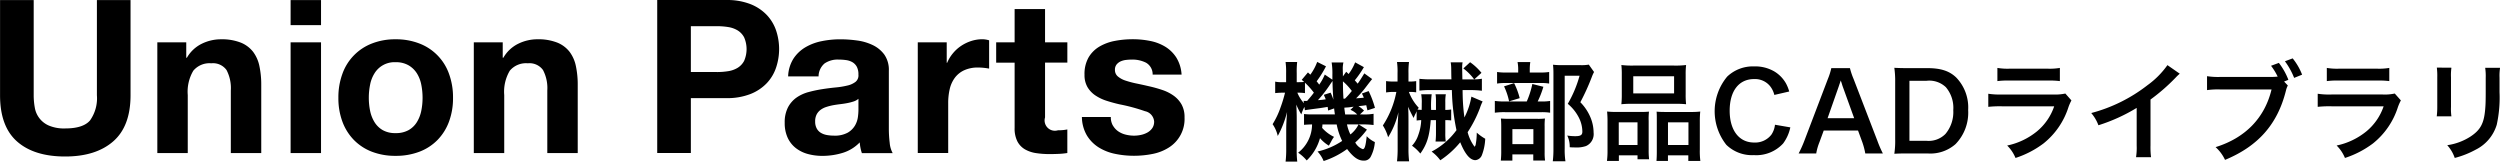
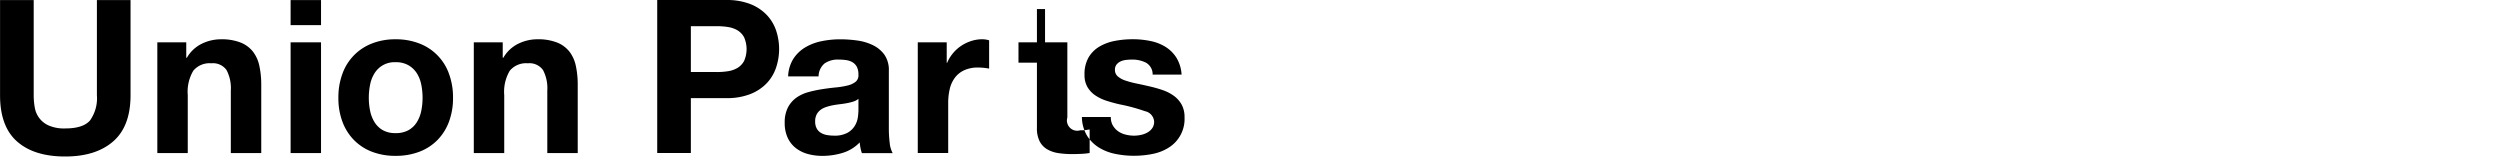
<svg xmlns="http://www.w3.org/2000/svg" id="h1" width="420.031" height="27.156" viewBox="0 0 420.031 27.156">
  <defs>
    <style>
      .cls-1 {
        fill-rule: evenodd;
      }
    </style>
  </defs>
  <g id="img">
-     <path id="Union_Parts" data-name="Union Parts" class="cls-1" d="M103.236,79.6q-2.916,2.538-8.064,2.538-5.22,0-8.082-2.52t-2.862-7.776V55.859H89.88V71.843a11.617,11.617,0,0,0,.18,2.052,3.991,3.991,0,0,0,2.358,3.042,6.511,6.511,0,0,0,2.754.486q3.024,0,4.176-1.35a6.433,6.433,0,0,0,1.152-4.23V55.859h5.652V71.843Q106.152,77.063,103.236,79.6Zm12.276-16.65v2.592h0.108a5.866,5.866,0,0,1,2.52-2.358,7.292,7.292,0,0,1,3.168-.738,8.684,8.684,0,0,1,3.366.558,4.994,4.994,0,0,1,2.07,1.548,5.993,5.993,0,0,1,1.062,2.412,15,15,0,0,1,.306,3.15V81.563H123V71.051a6.523,6.523,0,0,0-.72-3.438,2.789,2.789,0,0,0-2.556-1.134,3.542,3.542,0,0,0-3.024,1.242,6.905,6.905,0,0,0-.936,4.086v9.756h-5.112V62.951h4.86Zm17.532-2.88V55.859h5.112v4.212h-5.112Zm5.112,2.88V81.563h-5.112V62.951h5.112Zm8.244,11.5a5.8,5.8,0,0,0,.738,1.908,3.929,3.929,0,0,0,1.386,1.35,4.228,4.228,0,0,0,2.16.5,4.329,4.329,0,0,0,2.178-.5,3.884,3.884,0,0,0,1.4-1.35A5.8,5.8,0,0,0,155,74.453a10.9,10.9,0,0,0,.216-2.178,11.172,11.172,0,0,0-.216-2.2,5.605,5.605,0,0,0-.738-1.908,4.1,4.1,0,0,0-1.4-1.35,4.214,4.214,0,0,0-2.178-.522,3.932,3.932,0,0,0-3.546,1.872,5.605,5.605,0,0,0-.738,1.908,11.172,11.172,0,0,0-.216,2.2A10.9,10.9,0,0,0,146.4,74.453Zm-4.644-6.228a8.512,8.512,0,0,1,4.968-5.076,10.63,10.63,0,0,1,3.96-.7,10.771,10.771,0,0,1,3.978.7,8.477,8.477,0,0,1,4.986,5.076,11.426,11.426,0,0,1,.684,4.05,11.276,11.276,0,0,1-.684,4.032,8.741,8.741,0,0,1-1.944,3.078,8.467,8.467,0,0,1-3.042,1.962,11.033,11.033,0,0,1-3.978.684,10.888,10.888,0,0,1-3.96-.684,8.5,8.5,0,0,1-3.024-1.962,8.741,8.741,0,0,1-1.944-3.078,11.276,11.276,0,0,1-.684-4.032A11.426,11.426,0,0,1,141.756,68.225Zm26.928-5.274v2.592h0.108a5.866,5.866,0,0,1,2.52-2.358,7.292,7.292,0,0,1,3.168-.738,8.684,8.684,0,0,1,3.366.558,4.994,4.994,0,0,1,2.07,1.548,5.993,5.993,0,0,1,1.062,2.412,15,15,0,0,1,.306,3.15V81.563h-5.112V71.051a6.523,6.523,0,0,0-.72-3.438,2.789,2.789,0,0,0-2.556-1.134,3.542,3.542,0,0,0-3.024,1.242,6.905,6.905,0,0,0-.936,4.086v9.756h-5.112V62.951h4.86Zm36,5a11.825,11.825,0,0,0,1.872-.144,4.349,4.349,0,0,0,1.584-.558,3.038,3.038,0,0,0,1.1-1.17,4.942,4.942,0,0,0,0-3.96,3.041,3.041,0,0,0-1.1-1.17,4.363,4.363,0,0,0-1.584-.558,11.873,11.873,0,0,0-1.872-.144h-4.392v7.7h4.392Zm1.548-12.1a10.706,10.706,0,0,1,4.1.7,7.68,7.68,0,0,1,2.754,1.854,7.125,7.125,0,0,1,1.548,2.628,9.82,9.82,0,0,1,0,6.1,7.1,7.1,0,0,1-1.548,2.646,7.674,7.674,0,0,1-2.754,1.854,10.706,10.706,0,0,1-4.1.7h-5.94v9.216H194.64v-25.7h11.592Zm15.516,12.816a2.893,2.893,0,0,1,1.008-2.16,3.88,3.88,0,0,1,2.376-.648,8.583,8.583,0,0,1,1.278.09,2.834,2.834,0,0,1,1.044.36,1.986,1.986,0,0,1,.72.756,2.713,2.713,0,0,1,.27,1.314,1.382,1.382,0,0,1-.468,1.206,3.45,3.45,0,0,1-1.368.63,13.639,13.639,0,0,1-1.98.324q-1.116.108-2.268,0.288a21.672,21.672,0,0,0-2.286.486,6.456,6.456,0,0,0-2.016.918,4.668,4.668,0,0,0-1.44,1.638,5.427,5.427,0,0,0-.558,2.61,5.842,5.842,0,0,0,.486,2.484A4.687,4.687,0,0,0,217.9,80.7a5.687,5.687,0,0,0,2.016,1.008,9.143,9.143,0,0,0,2.484.324,11.566,11.566,0,0,0,3.384-.5,6.658,6.658,0,0,0,2.88-1.764,7.675,7.675,0,0,0,.126.918,7.321,7.321,0,0,0,.234.882H234.2a4.357,4.357,0,0,1-.5-1.728,19.444,19.444,0,0,1-.144-2.412V67.739a4.477,4.477,0,0,0-.756-2.718,5.179,5.179,0,0,0-1.944-1.6,8.711,8.711,0,0,0-2.628-.774,20.908,20.908,0,0,0-2.844-.2,15.68,15.68,0,0,0-3.078.306,8.79,8.79,0,0,0-2.754,1.026,6.132,6.132,0,0,0-2.016,1.908,5.939,5.939,0,0,0-.9,2.988h5.112Zm6.7,5.688a9.767,9.767,0,0,1-.09,1.152,3.855,3.855,0,0,1-.486,1.422,3.37,3.37,0,0,1-1.224,1.206,4.516,4.516,0,0,1-2.34.5,6.434,6.434,0,0,1-1.188-.108,2.887,2.887,0,0,1-1.008-.378,1.931,1.931,0,0,1-.684-0.738,2.4,2.4,0,0,1-.252-1.152,2.49,2.49,0,0,1,.252-1.188,2.314,2.314,0,0,1,.666-0.774,3.368,3.368,0,0,1,.972-0.486,9.25,9.25,0,0,1,1.134-.288q0.612-.108,1.224-0.18t1.17-.18a8.273,8.273,0,0,0,1.044-.27,2.288,2.288,0,0,0,.81-0.45v1.908Zm14.832-11.412v3.456h0.072a6.289,6.289,0,0,1,.972-1.6,6.378,6.378,0,0,1,1.4-1.26,6.881,6.881,0,0,1,1.692-.81,6.108,6.108,0,0,1,1.872-.288,3.99,3.99,0,0,1,1.116.18v4.752q-0.36-.072-0.864-0.126a9.129,9.129,0,0,0-.972-0.054,5.451,5.451,0,0,0-2.376.468,4.116,4.116,0,0,0-1.566,1.278,5.124,5.124,0,0,0-.846,1.89,10.288,10.288,0,0,0-.252,2.34v8.388h-5.112V62.951h4.86Zm20.268,0v3.42H259.8v9.216a1.731,1.731,0,0,0,2.16,2.16q0.432,0,.828-0.036a7.009,7.009,0,0,0,.756-0.108v3.96a12.207,12.207,0,0,1-1.44.144q-0.792.035-1.548,0.036a14.923,14.923,0,0,1-2.25-.162,5.3,5.3,0,0,1-1.872-.63,3.333,3.333,0,0,1-1.278-1.332,4.756,4.756,0,0,1-.468-2.268V66.371h-3.1v-3.42h3.1v-5.58H259.8v5.58h3.744Zm7.65,13.986a2.988,2.988,0,0,0,.882.972,3.78,3.78,0,0,0,1.242.558,5.833,5.833,0,0,0,1.458.18,5.448,5.448,0,0,0,1.134-.126,3.855,3.855,0,0,0,1.08-.4,2.452,2.452,0,0,0,.81-0.72,1.891,1.891,0,0,0,.324-1.134,1.913,1.913,0,0,0-1.53-1.728,30.61,30.61,0,0,0-4.266-1.152q-1.116-.252-2.178-0.594a7.429,7.429,0,0,1-1.89-.9,4.374,4.374,0,0,1-1.332-1.4,3.977,3.977,0,0,1-.5-2.07,5.6,5.6,0,0,1,.7-2.952,5.178,5.178,0,0,1,1.854-1.818,8.131,8.131,0,0,1,2.592-.936,15.985,15.985,0,0,1,2.952-.27,14.753,14.753,0,0,1,2.934.288,7.774,7.774,0,0,1,2.538.972,5.827,5.827,0,0,1,1.854,1.818,6.107,6.107,0,0,1,.882,2.862h-4.86a2.237,2.237,0,0,0-1.116-2,5.105,5.105,0,0,0-2.376-.522,8.824,8.824,0,0,0-.936.054,3.128,3.128,0,0,0-.918.234,1.9,1.9,0,0,0-.7.522,1.38,1.38,0,0,0-.288.918,1.4,1.4,0,0,0,.5,1.116,3.885,3.885,0,0,0,1.314.7,16.426,16.426,0,0,0,1.854.486q1.044,0.216,2.124.468a21.7,21.7,0,0,1,2.178.612,7.168,7.168,0,0,1,1.89.954,4.615,4.615,0,0,1,1.332,1.476,4.333,4.333,0,0,1,.5,2.178,5.653,5.653,0,0,1-2.664,5.076,7.889,7.889,0,0,1-2.718,1.062,15.87,15.87,0,0,1-3.114.306,15.423,15.423,0,0,1-3.168-.324,8.362,8.362,0,0,1-2.754-1.08,6.177,6.177,0,0,1-1.98-2,6.258,6.258,0,0,1-.846-3.114h4.86A2.8,2.8,0,0,0,271.194,76.937Z" transform="translate(-84.219 -55.844)" />
+     <path id="Union_Parts" data-name="Union Parts" class="cls-1" d="M103.236,79.6q-2.916,2.538-8.064,2.538-5.22,0-8.082-2.52t-2.862-7.776V55.859H89.88V71.843a11.617,11.617,0,0,0,.18,2.052,3.991,3.991,0,0,0,2.358,3.042,6.511,6.511,0,0,0,2.754.486q3.024,0,4.176-1.35a6.433,6.433,0,0,0,1.152-4.23V55.859h5.652V71.843Q106.152,77.063,103.236,79.6Zm12.276-16.65v2.592h0.108a5.866,5.866,0,0,1,2.52-2.358,7.292,7.292,0,0,1,3.168-.738,8.684,8.684,0,0,1,3.366.558,4.994,4.994,0,0,1,2.07,1.548,5.993,5.993,0,0,1,1.062,2.412,15,15,0,0,1,.306,3.15V81.563H123V71.051a6.523,6.523,0,0,0-.72-3.438,2.789,2.789,0,0,0-2.556-1.134,3.542,3.542,0,0,0-3.024,1.242,6.905,6.905,0,0,0-.936,4.086v9.756h-5.112V62.951h4.86Zm17.532-2.88V55.859h5.112v4.212h-5.112Zm5.112,2.88V81.563h-5.112V62.951h5.112Zm8.244,11.5a5.8,5.8,0,0,0,.738,1.908,3.929,3.929,0,0,0,1.386,1.35,4.228,4.228,0,0,0,2.16.5,4.329,4.329,0,0,0,2.178-.5,3.884,3.884,0,0,0,1.4-1.35A5.8,5.8,0,0,0,155,74.453a10.9,10.9,0,0,0,.216-2.178,11.172,11.172,0,0,0-.216-2.2,5.605,5.605,0,0,0-.738-1.908,4.1,4.1,0,0,0-1.4-1.35,4.214,4.214,0,0,0-2.178-.522,3.932,3.932,0,0,0-3.546,1.872,5.605,5.605,0,0,0-.738,1.908,11.172,11.172,0,0,0-.216,2.2A10.9,10.9,0,0,0,146.4,74.453Zm-4.644-6.228a8.512,8.512,0,0,1,4.968-5.076,10.63,10.63,0,0,1,3.96-.7,10.771,10.771,0,0,1,3.978.7,8.477,8.477,0,0,1,4.986,5.076,11.426,11.426,0,0,1,.684,4.05,11.276,11.276,0,0,1-.684,4.032,8.741,8.741,0,0,1-1.944,3.078,8.467,8.467,0,0,1-3.042,1.962,11.033,11.033,0,0,1-3.978.684,10.888,10.888,0,0,1-3.96-.684,8.5,8.5,0,0,1-3.024-1.962,8.741,8.741,0,0,1-1.944-3.078,11.276,11.276,0,0,1-.684-4.032A11.426,11.426,0,0,1,141.756,68.225Zm26.928-5.274v2.592h0.108a5.866,5.866,0,0,1,2.52-2.358,7.292,7.292,0,0,1,3.168-.738,8.684,8.684,0,0,1,3.366.558,4.994,4.994,0,0,1,2.07,1.548,5.993,5.993,0,0,1,1.062,2.412,15,15,0,0,1,.306,3.15V81.563h-5.112V71.051a6.523,6.523,0,0,0-.72-3.438,2.789,2.789,0,0,0-2.556-1.134,3.542,3.542,0,0,0-3.024,1.242,6.905,6.905,0,0,0-.936,4.086v9.756h-5.112V62.951h4.86Zm36,5a11.825,11.825,0,0,0,1.872-.144,4.349,4.349,0,0,0,1.584-.558,3.038,3.038,0,0,0,1.1-1.17,4.942,4.942,0,0,0,0-3.96,3.041,3.041,0,0,0-1.1-1.17,4.363,4.363,0,0,0-1.584-.558,11.873,11.873,0,0,0-1.872-.144h-4.392v7.7h4.392Zm1.548-12.1a10.706,10.706,0,0,1,4.1.7,7.68,7.68,0,0,1,2.754,1.854,7.125,7.125,0,0,1,1.548,2.628,9.82,9.82,0,0,1,0,6.1,7.1,7.1,0,0,1-1.548,2.646,7.674,7.674,0,0,1-2.754,1.854,10.706,10.706,0,0,1-4.1.7h-5.94v9.216H194.64v-25.7h11.592Zm15.516,12.816a2.893,2.893,0,0,1,1.008-2.16,3.88,3.88,0,0,1,2.376-.648,8.583,8.583,0,0,1,1.278.09,2.834,2.834,0,0,1,1.044.36,1.986,1.986,0,0,1,.72.756,2.713,2.713,0,0,1,.27,1.314,1.382,1.382,0,0,1-.468,1.206,3.45,3.45,0,0,1-1.368.63,13.639,13.639,0,0,1-1.98.324q-1.116.108-2.268,0.288a21.672,21.672,0,0,0-2.286.486,6.456,6.456,0,0,0-2.016.918,4.668,4.668,0,0,0-1.44,1.638,5.427,5.427,0,0,0-.558,2.61,5.842,5.842,0,0,0,.486,2.484A4.687,4.687,0,0,0,217.9,80.7a5.687,5.687,0,0,0,2.016,1.008,9.143,9.143,0,0,0,2.484.324,11.566,11.566,0,0,0,3.384-.5,6.658,6.658,0,0,0,2.88-1.764,7.675,7.675,0,0,0,.126.918,7.321,7.321,0,0,0,.234.882H234.2a4.357,4.357,0,0,1-.5-1.728,19.444,19.444,0,0,1-.144-2.412V67.739a4.477,4.477,0,0,0-.756-2.718,5.179,5.179,0,0,0-1.944-1.6,8.711,8.711,0,0,0-2.628-.774,20.908,20.908,0,0,0-2.844-.2,15.68,15.68,0,0,0-3.078.306,8.79,8.79,0,0,0-2.754,1.026,6.132,6.132,0,0,0-2.016,1.908,5.939,5.939,0,0,0-.9,2.988h5.112Zm6.7,5.688a9.767,9.767,0,0,1-.09,1.152,3.855,3.855,0,0,1-.486,1.422,3.37,3.37,0,0,1-1.224,1.206,4.516,4.516,0,0,1-2.34.5,6.434,6.434,0,0,1-1.188-.108,2.887,2.887,0,0,1-1.008-.378,1.931,1.931,0,0,1-.684-0.738,2.4,2.4,0,0,1-.252-1.152,2.49,2.49,0,0,1,.252-1.188,2.314,2.314,0,0,1,.666-0.774,3.368,3.368,0,0,1,.972-0.486,9.25,9.25,0,0,1,1.134-.288q0.612-.108,1.224-0.18t1.17-.18a8.273,8.273,0,0,0,1.044-.27,2.288,2.288,0,0,0,.81-0.45v1.908Zm14.832-11.412v3.456h0.072a6.289,6.289,0,0,1,.972-1.6,6.378,6.378,0,0,1,1.4-1.26,6.881,6.881,0,0,1,1.692-.81,6.108,6.108,0,0,1,1.872-.288,3.99,3.99,0,0,1,1.116.18v4.752q-0.36-.072-0.864-0.126a9.129,9.129,0,0,0-.972-0.054,5.451,5.451,0,0,0-2.376.468,4.116,4.116,0,0,0-1.566,1.278,5.124,5.124,0,0,0-.846,1.89,10.288,10.288,0,0,0-.252,2.34v8.388h-5.112V62.951h4.86Zm20.268,0v3.42v9.216a1.731,1.731,0,0,0,2.16,2.16q0.432,0,.828-0.036a7.009,7.009,0,0,0,.756-0.108v3.96a12.207,12.207,0,0,1-1.44.144q-0.792.035-1.548,0.036a14.923,14.923,0,0,1-2.25-.162,5.3,5.3,0,0,1-1.872-.63,3.333,3.333,0,0,1-1.278-1.332,4.756,4.756,0,0,1-.468-2.268V66.371h-3.1v-3.42h3.1v-5.58H259.8v5.58h3.744Zm7.65,13.986a2.988,2.988,0,0,0,.882.972,3.78,3.78,0,0,0,1.242.558,5.833,5.833,0,0,0,1.458.18,5.448,5.448,0,0,0,1.134-.126,3.855,3.855,0,0,0,1.08-.4,2.452,2.452,0,0,0,.81-0.72,1.891,1.891,0,0,0,.324-1.134,1.913,1.913,0,0,0-1.53-1.728,30.61,30.61,0,0,0-4.266-1.152q-1.116-.252-2.178-0.594a7.429,7.429,0,0,1-1.89-.9,4.374,4.374,0,0,1-1.332-1.4,3.977,3.977,0,0,1-.5-2.07,5.6,5.6,0,0,1,.7-2.952,5.178,5.178,0,0,1,1.854-1.818,8.131,8.131,0,0,1,2.592-.936,15.985,15.985,0,0,1,2.952-.27,14.753,14.753,0,0,1,2.934.288,7.774,7.774,0,0,1,2.538.972,5.827,5.827,0,0,1,1.854,1.818,6.107,6.107,0,0,1,.882,2.862h-4.86a2.237,2.237,0,0,0-1.116-2,5.105,5.105,0,0,0-2.376-.522,8.824,8.824,0,0,0-.936.054,3.128,3.128,0,0,0-.918.234,1.9,1.9,0,0,0-.7.522,1.38,1.38,0,0,0-.288.918,1.4,1.4,0,0,0,.5,1.116,3.885,3.885,0,0,0,1.314.7,16.426,16.426,0,0,0,1.854.486q1.044,0.216,2.124.468a21.7,21.7,0,0,1,2.178.612,7.168,7.168,0,0,1,1.89.954,4.615,4.615,0,0,1,1.332,1.476,4.333,4.333,0,0,1,.5,2.178,5.653,5.653,0,0,1-2.664,5.076,7.889,7.889,0,0,1-2.718,1.062,15.87,15.87,0,0,1-3.114.306,15.423,15.423,0,0,1-3.168-.324,8.362,8.362,0,0,1-2.754-1.08,6.177,6.177,0,0,1-1.98-2,6.258,6.258,0,0,1-.846-3.114h4.86A2.8,2.8,0,0,0,271.194,76.937Z" transform="translate(-84.219 -55.844)" />
  </g>
-   <path id="機械部品CADライブラリ" class="cls-1" d="M311.9,66.319a8.183,8.183,0,0,1-1.1,1.963c-0.054-.054-0.18-0.18-0.4-0.378l-0.558.774V68.119c-0.018-.288-0.018-0.522-0.018-0.576a4.437,4.437,0,0,1,.108-1.206h-1.981a11.5,11.5,0,0,1,.126,2.053v0.846l-1.278-.864a8.307,8.307,0,0,1-.936,1.692c-0.18-.252-0.252-0.342-0.432-0.558A17.734,17.734,0,0,0,307,66.985l-1.476-.738a8.635,8.635,0,0,1-1.153,2.143l-0.4-.378-1.044,1.242c0.2,0.18.27,0.234,0.4,0.36-0.216.018-.54,0.036-0.918,0.036h-0.324V68.137a15.145,15.145,0,0,1,.072-1.873h-1.945a12.858,12.858,0,0,1,.09,1.891V69.65h-0.612a4.984,4.984,0,0,1-1.224-.09v1.927a11.5,11.5,0,0,1,1.224-.072h0.432a22.813,22.813,0,0,1-.738,2.431,13.889,13.889,0,0,1-1.351,2.863,5.615,5.615,0,0,1,.865,1.981,17.217,17.217,0,0,0,1.566-4.033c-0.108,1.513-.144,2.161-0.144,2.971v3.169a17.277,17.277,0,0,1-.108,2.215h1.963a15.893,15.893,0,0,1-.09-2.215V75.609c0-.63-0.036-1.693-0.072-2.2a9.541,9.541,0,0,0,.846,1.657,6.478,6.478,0,0,1,.522-1.26l0.072,0.558c0.252-.054,1.188-0.18,2.575-0.36,0.486-.072.792-0.126,1.26-0.2,0.018,0.2.036,0.306,0.072,0.612l1.008-.36c0.036,0.342.054,0.486,0.126,1.008h-3.709A10.177,10.177,0,0,1,303.311,75v1.819c0.36-.036.684-0.054,1.35-0.072a6.044,6.044,0,0,1-2.34,4.754,6.8,6.8,0,0,1,1.44,1.3,8.2,8.2,0,0,0,2.233-3.745,5.974,5.974,0,0,0,1.494,1.26c0.126-.234.126-0.234,0.378-0.684a4.965,4.965,0,0,1,.486-0.792,6.284,6.284,0,0,1-2-1.513,4.5,4.5,0,0,0,.054-0.576H308.8a11.082,11.082,0,0,0,.918,2.773A12.155,12.155,0,0,1,305.58,81.3a5.157,5.157,0,0,1,1.026,1.6,14.05,14.05,0,0,0,3.943-2.017c1.026,1.35,1.855,1.945,2.755,1.945a1.245,1.245,0,0,0,1.17-.576,6.285,6.285,0,0,0,.738-2.539,4.411,4.411,0,0,1-1.368-.99c-0.18,1.675-.342,2.179-0.666,2.179a2.4,2.4,0,0,1-1.26-1.116,14.406,14.406,0,0,0,1.962-2.161l-1.386-.882h0.612a14.664,14.664,0,0,1,1.89.108V74.961a9.156,9.156,0,0,1-1.89.108h-0.4l0.684-.648a4.86,4.86,0,0,0-.936-0.738c0.522-.054.954-0.108,1.314-0.162,0.072,0.342.108,0.468,0.2,0.864l1.261-.414a15.255,15.255,0,0,0-1.063-2.827l-1.134.414a4.806,4.806,0,0,1,.324.7c-0.558.054-.756,0.072-1.3,0.108a17.47,17.47,0,0,0,1.44-1.621c0.882-1.152.882-1.152,1.26-1.62l-1.314-.954c-0.576.936-.738,1.206-1.116,1.728-0.234-.27-0.27-0.324-0.487-0.558a16.637,16.637,0,0,0,1.531-2.215Zm-0.559,4.808a14.351,14.351,0,0,1-1.152,1.3h-0.252c-0.072-1.278-.072-1.278-0.09-2.917A9.791,9.791,0,0,1,311.341,71.126Zm-0.234,3.169a3.278,3.278,0,0,1,1.135.774h-2.017c-0.09-.666-0.108-0.72-0.144-1.134,0.252-.018.432-0.036,0.45-0.036a5.409,5.409,0,0,0,.774-0.09c0.072,0,.18-0.018.342-0.036Zm-7.634-4.555a12.473,12.473,0,0,1,1.494,1.674c-0.324.432-.522,0.684-1.134,1.386h-0.324a1.662,1.662,0,0,1-.27-0.018l0.054,0.4a6.063,6.063,0,0,1-1.1-1.765h0.252a7.21,7.21,0,0,1,1.026.072V69.74Zm9,7a4.784,4.784,0,0,1-1.369,1.692,6.973,6.973,0,0,1-.576-1.692h1.945Zm-5.834-4.969c0.162,0.36.2,0.468,0.324,0.756a12.754,12.754,0,0,1-1.314.144,21.3,21.3,0,0,0,2.052-2.647c0.126-.18.18-0.27,0.4-0.576,0,0.81.036,1.639,0.144,3.151a8.357,8.357,0,0,0-.468-1.188ZM331.43,72.08a11.808,11.808,0,0,1-1.171,3.493,33.191,33.191,0,0,1-.288-3.511c-0.018-.774-0.018-0.774-0.018-1.08h1.207a14.4,14.4,0,0,1,2.034.108V69.073a7.881,7.881,0,0,1-1.278.108l1.206-1.1a9.289,9.289,0,0,0-1.908-1.783l-1.135,1.044a8.773,8.773,0,0,1,1.819,1.837h-1.981c-0.018-1.08-.036-1.62-0.036-1.981a4.61,4.61,0,0,1,.072-0.882h-2a6.723,6.723,0,0,1,.09,1.08c0.018,1.4.018,1.4,0.036,1.782H324.66a18.7,18.7,0,0,1-1.963-.09v1.981a14.926,14.926,0,0,1,1.981-.09h3.475a35.243,35.243,0,0,0,.774,6.734,12.09,12.09,0,0,1-4.177,3.6,6.952,6.952,0,0,1,1.458,1.458,15.03,15.03,0,0,0,3.349-3.025c0.811,2.017,1.657,3.007,2.557,3.007a1.32,1.32,0,0,0,1.1-.9,8.517,8.517,0,0,0,.541-2.7,7.925,7.925,0,0,1-1.423-1.026,11,11,0,0,1-.162,1.909,0.87,0.87,0,0,1-.2.468,6.966,6.966,0,0,1-1.17-2.449,20.679,20.679,0,0,0,2.052-4.015,7.968,7.968,0,0,1,.468-1.152Zm-9.2,4.015A7.143,7.143,0,0,1,323,76.023a8,8,0,0,1-.486,2.485,4.792,4.792,0,0,1-1.062,1.819,7.016,7.016,0,0,1,1.4,1.314c1.117-1.548,1.549-2.953,1.747-5.618h0.882v2.161a12.866,12.866,0,0,1-.072,1.44h1.711a9.939,9.939,0,0,1-.072-1.44V76.023a8.645,8.645,0,0,1,.99.054V74.241a6.6,6.6,0,0,1-.99.072v-1.3a7.144,7.144,0,0,1,.09-1.332h-1.729a7.837,7.837,0,0,1,.072,1.3v1.332h-0.81a15.118,15.118,0,0,1,.09-2.629H323a7.588,7.588,0,0,1,.09,1.567c0,0.378,0,.684-0.018,1.062q-0.4-.027-0.7-0.054l0.216-.306a7.765,7.765,0,0,1-1.656-2.665h0.18a6.2,6.2,0,0,1,1.044.072V69.47a6.239,6.239,0,0,1-1.08.072h-0.216V68.119a12.61,12.61,0,0,1,.09-1.855h-2.017a11.6,11.6,0,0,1,.09,1.855v1.422h-0.648a7.864,7.864,0,0,1-1.278-.072v1.909a8.04,8.04,0,0,1,1.206-.09h0.522a15.571,15.571,0,0,1-2.269,5.636,7.274,7.274,0,0,1,.883,1.981,13.623,13.623,0,0,0,1.728-4.2c-0.09,1.513-.126,2.3-0.126,2.413v3.619a18.277,18.277,0,0,1-.108,2.215h2.035a17.67,17.67,0,0,1-.108-2.215V76.15c0-1.17-.018-1.855-0.072-2.377,0.234,0.54.666,1.4,0.936,1.891a6.5,6.5,0,0,1,.4-0.864q0.027-.081.108-0.27V76.1Zm19.008-8.066v-0.5a8.078,8.078,0,0,1,.09-1.26h-2.142a6.321,6.321,0,0,1,.108,1.26v0.5h-1.837a9.731,9.731,0,0,1-1.71-.09v1.945a8.123,8.123,0,0,1,1.476-.09h5.762a7.735,7.735,0,0,1,1.512.09V67.939a9.42,9.42,0,0,1-1.638.09h-1.621Zm1.333,4.862a15.861,15.861,0,0,0,.954-2.467l-1.855-.468a14.686,14.686,0,0,1-.936,2.935h-3.547a11.491,11.491,0,0,1-1.818-.09v1.981a11.783,11.783,0,0,1,1.8-.09H343.2a8.383,8.383,0,0,1,1.458.09V72.8a7.934,7.934,0,0,1-1.548.09h-0.54Zm-5.654-2.539a10.884,10.884,0,0,1,.846,2.521l1.783-.54a12.158,12.158,0,0,0-.937-2.521Zm1.4,11.433h3.511v1.026h1.981a9.045,9.045,0,0,1-.072-1.35V77.086a10.253,10.253,0,0,1,.054-1.332,9.7,9.7,0,0,1-1.314.054h-4.646c-0.666,0-1.026-.018-1.44-0.054,0.036,0.414.054,0.738,0.054,1.477v3.907a14.626,14.626,0,0,1-.072,1.693h1.944V81.785Zm0-4.249h3.529v2.521H338.32V77.536ZM351.158,66.7a6.915,6.915,0,0,1-1.422.09h-3.115a12.279,12.279,0,0,1-1.477-.072,13.74,13.74,0,0,1,.072,1.512V80.885a17.041,17.041,0,0,1-.108,2.053h2.125a12.427,12.427,0,0,1-.126-2.107V68.569h2.5a19.874,19.874,0,0,1-1.981,4.717,7.35,7.35,0,0,1,1.873,2.341,5.327,5.327,0,0,1,.576,2.323c0,0.576-.288.774-1.188,0.774a8.049,8.049,0,0,1-1.351-.108,4.242,4.242,0,0,1,.414,1.963,8.658,8.658,0,0,0,.9.036,4.809,4.809,0,0,0,1.836-.234,2.185,2.185,0,0,0,1.278-2.251,6.751,6.751,0,0,0-.5-2.5,8.071,8.071,0,0,0-1.728-2.611,37.288,37.288,0,0,0,1.944-4.285,5.918,5.918,0,0,1,.36-0.792ZM356.7,71.7a14.959,14.959,0,0,1-.072,1.656,16.535,16.535,0,0,1,1.873-.072h7.13a16.535,16.535,0,0,1,1.873.072,14.287,14.287,0,0,1-.072-1.674V68.353a12.843,12.843,0,0,1,.072-1.584,14.191,14.191,0,0,1-2.053.09h-6.788a14.845,14.845,0,0,1-2.035-.09,13.743,13.743,0,0,1,.072,1.6V71.7Zm1.927-3.043h6.86V71.54h-6.86V68.659ZM354.3,80.939a13.542,13.542,0,0,1-.09,1.945h2V81.947h3.133V82.6h1.945a12.388,12.388,0,0,1-.072-1.62V76.168a10.551,10.551,0,0,1,.054-1.567c-0.432.036-.829,0.054-1.351,0.054h-3.943a16.284,16.284,0,0,1-1.746-.072,16.814,16.814,0,0,1,.072,1.728v4.627Zm1.89-4.537h3.151v3.8h-3.151V76.4Zm7.689-1.746c-0.541,0-.919-0.018-1.333-0.054,0.036,0.378.036,0.666,0.036,1.476v5.2c0,0.738-.018,1.1-0.054,1.6h1.927V81.947h3.421v0.936H369.9a12.665,12.665,0,0,1-.09-1.927V76.312a15.517,15.517,0,0,1,.072-1.728,12.6,12.6,0,0,1-1.6.072h-4.393Zm0.576,1.746H367.9v3.8h-3.439V76.4Zm17.982,0.4a3.69,3.69,0,0,1-.595,1.656,3.437,3.437,0,0,1-2.917,1.332c-2.52,0-4.1-2.053-4.1-5.348,0-3.313,1.549-5.312,4.1-5.312a3.26,3.26,0,0,1,2.629,1.116,3.764,3.764,0,0,1,.775,1.548l2.5-.576a6.4,6.4,0,0,0-.558-1.386,5.526,5.526,0,0,0-1.908-1.963A6.366,6.366,0,0,0,378.911,67a6.256,6.256,0,0,0-4.5,1.71,9.1,9.1,0,0,0-.144,11.469,6.193,6.193,0,0,0,4.627,1.728,6.131,6.131,0,0,0,4.916-1.963,6.88,6.88,0,0,0,1.206-2.7Zm18.127,4.825a18.656,18.656,0,0,1-.919-2.125l-4-10.389a11.929,11.929,0,0,1-.612-1.819h-3.133a10.666,10.666,0,0,1-.576,1.819L387.37,79.5a19.671,19.671,0,0,1-.955,2.125h2.953a8.983,8.983,0,0,1,.54-1.891l0.721-1.963h5.761l0.721,1.963a12.111,12.111,0,0,1,.5,1.891h2.953ZM395.742,75.7h-4.465l1.872-5.33c0.054-.162.054-0.162,0.342-1.008,0.2,0.594.253,0.81,0.325,1.008Zm6.892,3.6a14.569,14.569,0,0,1-.144,2.377c0.738-.036,1.188-0.054,2.286-0.054h3.277a6.392,6.392,0,0,0,4.718-1.566,7.581,7.581,0,0,0,2.124-5.726,7.248,7.248,0,0,0-2-5.456c-1.153-1.116-2.611-1.584-4.862-1.584h-3.259c-1.134,0-1.566-.018-2.286-0.054a15.1,15.1,0,0,1,.144,2.341V79.3Zm2.394,0.2V69.416h2.881a4.04,4.04,0,0,1,3.241,1.08,5.36,5.36,0,0,1,1.243,3.853,5.718,5.718,0,0,1-1.315,4,3.963,3.963,0,0,1-3.187,1.152h-2.863ZM419.806,69.47a13.848,13.848,0,0,1,2.071-.09h6.356a13.824,13.824,0,0,1,2.07.09V67.255a10.242,10.242,0,0,1-2.106.126h-6.284a10.259,10.259,0,0,1-2.107-.126V69.47Zm11.416,2.089a7.882,7.882,0,0,1-2.035.162h-8.57a12.783,12.783,0,0,1-2.341-.126v2.2a18.3,18.3,0,0,1,2.305-.09h8.768a9.362,9.362,0,0,1-2.9,4.213,11.693,11.693,0,0,1-5,2.377,6.275,6.275,0,0,1,1.4,2.089,16.029,16.029,0,0,0,4.718-2.449,12.733,12.733,0,0,0,4.177-6.086,8.119,8.119,0,0,1,.5-1.134Zm17.153-4.771a14.393,14.393,0,0,1-3.349,3.367,26.287,26.287,0,0,1-9.452,4.681,6.772,6.772,0,0,1,1.206,2.053,29.182,29.182,0,0,0,6.428-2.917v6.338a10.131,10.131,0,0,1-.108,1.945h2.521a13.625,13.625,0,0,1-.09-2V72.566a31.9,31.9,0,0,0,4.249-3.709,7.416,7.416,0,0,1,.666-0.63Zm19.6,2.755,0.72-.288a11.1,11.1,0,0,0-1.6-2.845l-1.314.486a10.31,10.31,0,0,1,1.116,1.819,11.14,11.14,0,0,1-1.3.054h-8.264a12.328,12.328,0,0,1-2.305-.126v2.341a12.975,12.975,0,0,1,2.269-.108h8.57c-1.152,4.789-4.411,8.138-9.4,9.687a6.614,6.614,0,0,1,1.585,2.143c5.6-2.323,8.84-6.014,10.245-11.686a3.474,3.474,0,0,1,.306-0.81ZM471,68.389a10.053,10.053,0,0,0-1.585-2.737l-1.3.486a12.179,12.179,0,0,1,1.548,2.791Zm4.153,1.08a13.839,13.839,0,0,1,2.071-.09h6.356a13.824,13.824,0,0,1,2.07.09V67.255a10.242,10.242,0,0,1-2.106.126h-6.284a10.259,10.259,0,0,1-2.107-.126V69.47Zm11.416,2.089a7.882,7.882,0,0,1-2.035.162h-8.57a12.783,12.783,0,0,1-2.341-.126v2.2a18.3,18.3,0,0,1,2.305-.09H484.7a9.362,9.362,0,0,1-2.9,4.213,11.693,11.693,0,0,1-5,2.377,6.275,6.275,0,0,1,1.4,2.089,16.029,16.029,0,0,0,4.718-2.449,12.733,12.733,0,0,0,4.177-6.086,8.119,8.119,0,0,1,.5-1.134Zm7.07-4.357a11.371,11.371,0,0,1,.072,1.62v4.952a12.988,12.988,0,0,1-.09,1.62h2.467a8.693,8.693,0,0,1-.072-1.584v-4.97a9.154,9.154,0,0,1,.072-1.62Zm8.121,0.036a9.484,9.484,0,0,1,.09,1.71V71.2c0,1.44-.018,2.233-0.09,3.007-0.2,2.377-.792,3.475-2.485,4.591a9.713,9.713,0,0,1-3.889,1.44,6.152,6.152,0,0,1,1.26,2.143,15.211,15.211,0,0,0,3.511-1.386,6.894,6.894,0,0,0,3.547-4.2,21.274,21.274,0,0,0,.468-5.456V68.911a8.515,8.515,0,0,1,.091-1.674h-2.5Z" transform="translate(-84.219 -55.844)" />
</svg>